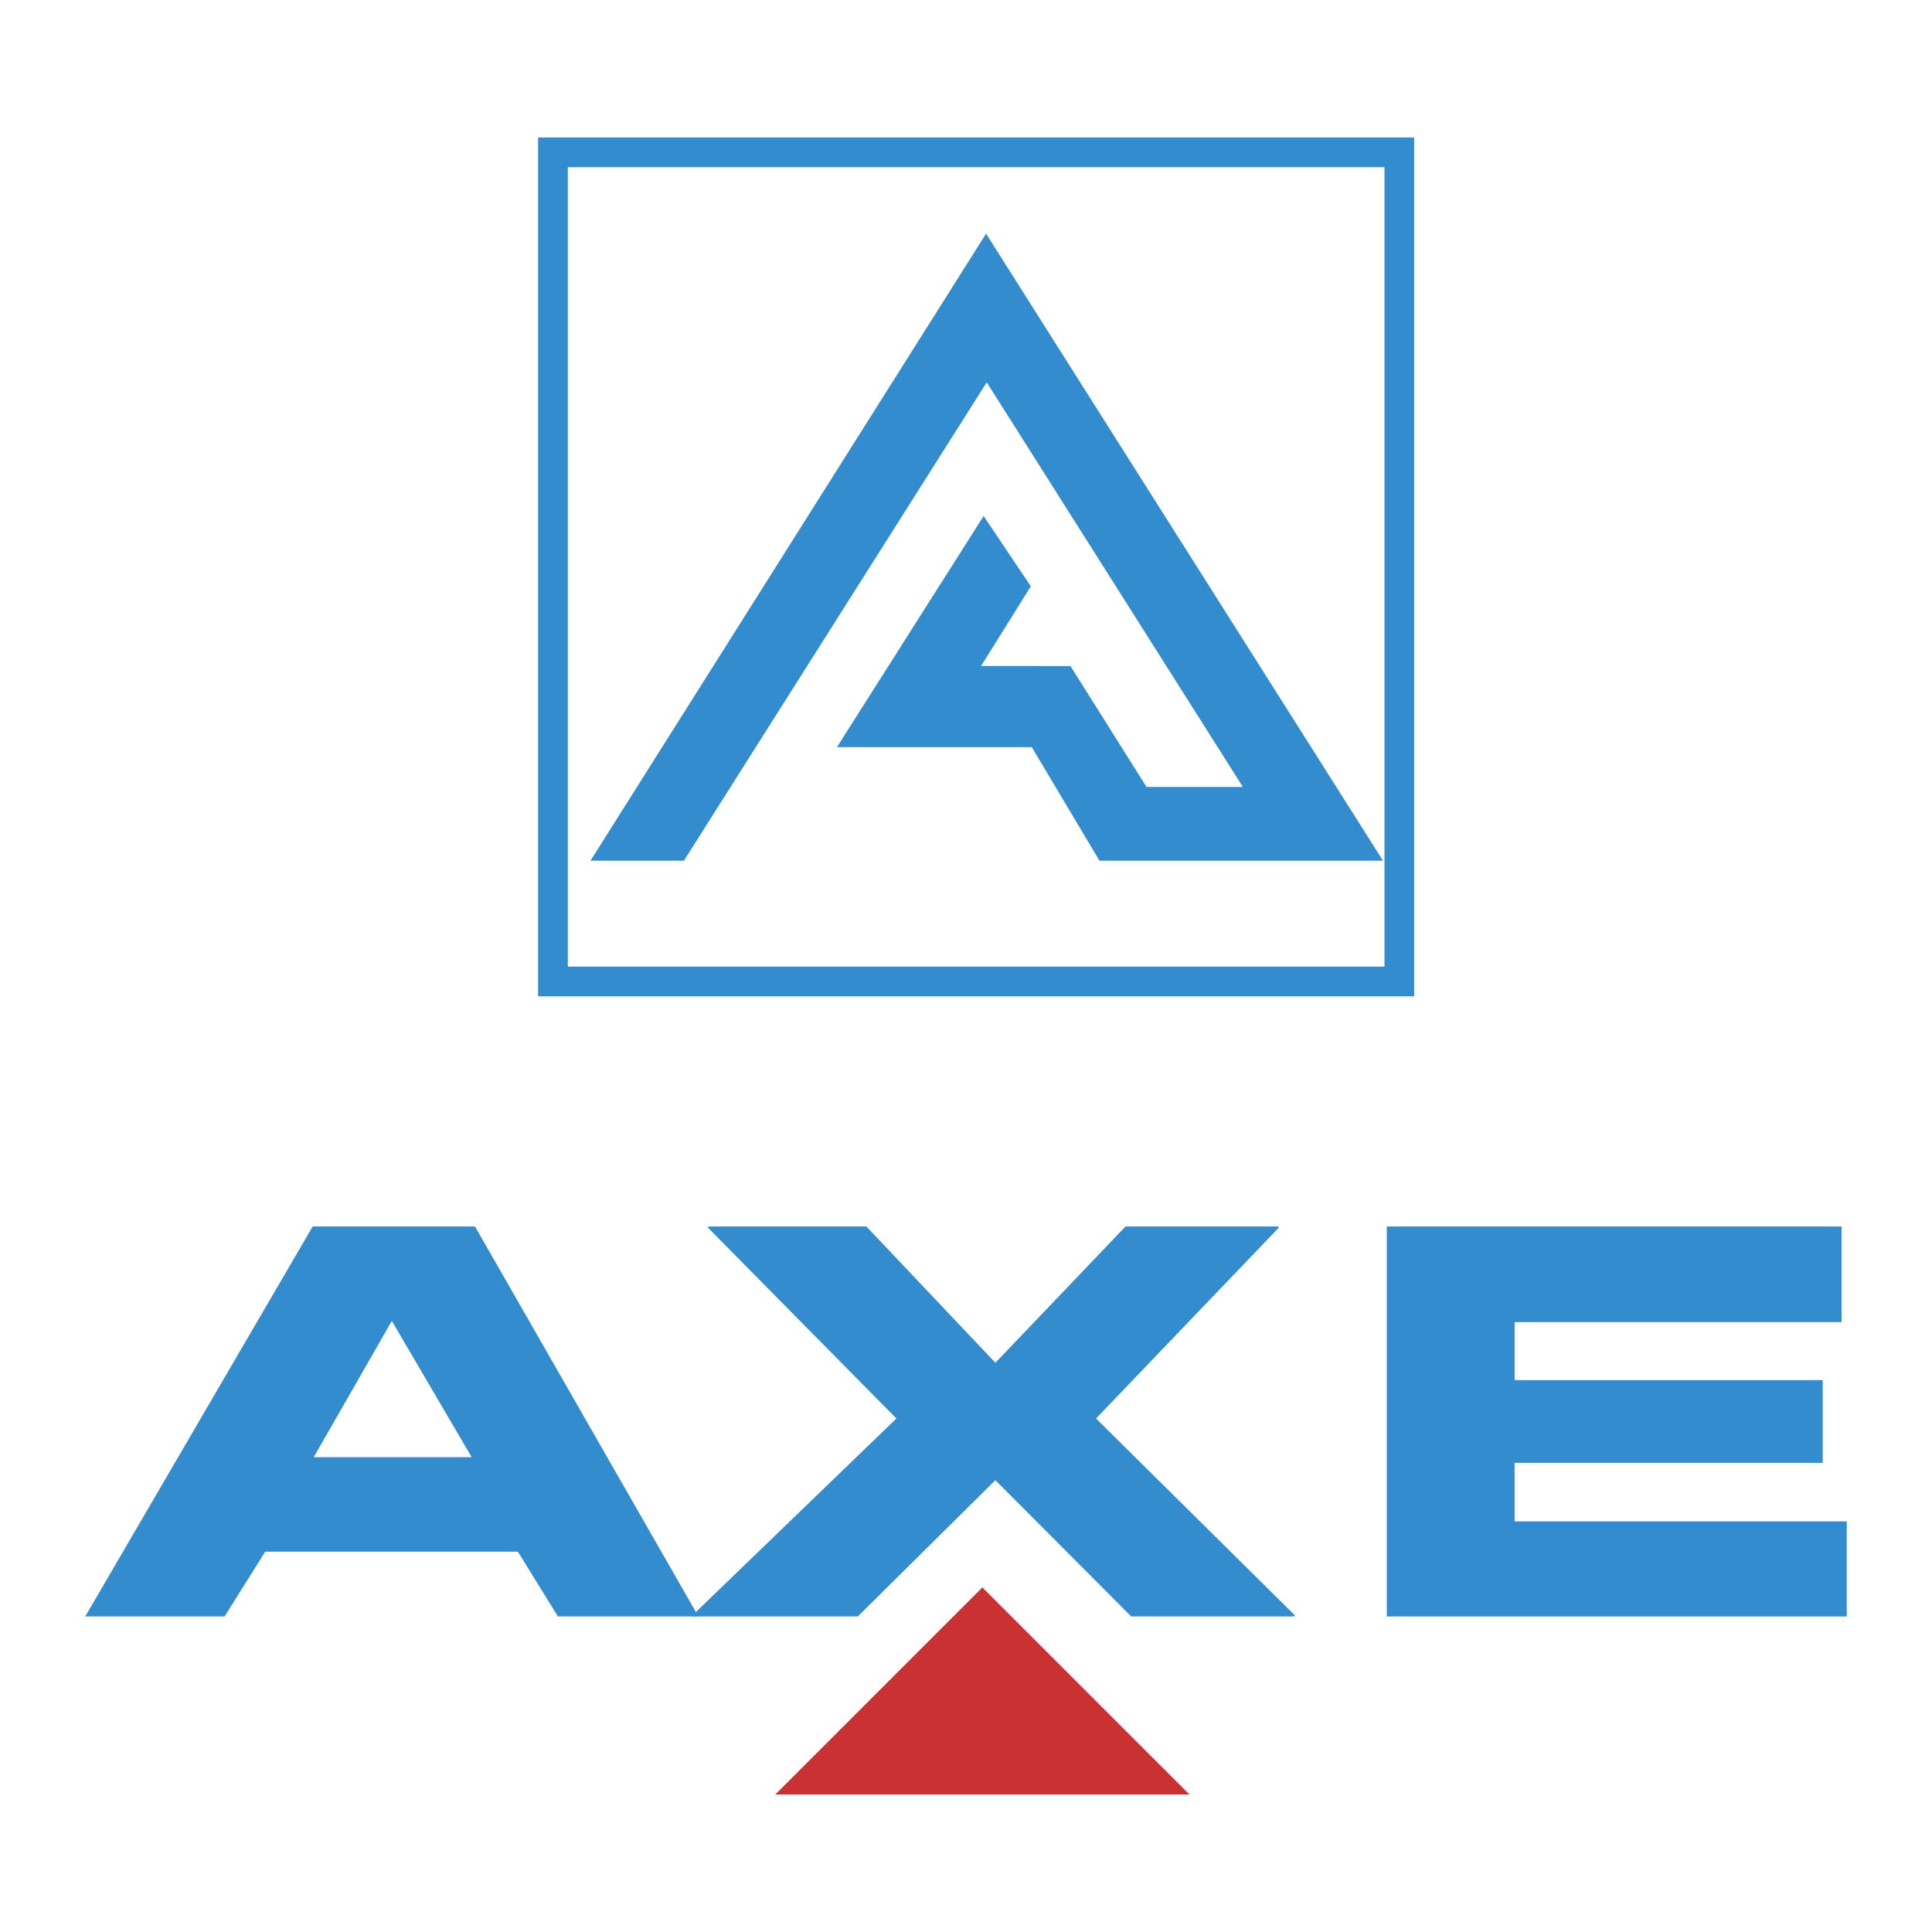
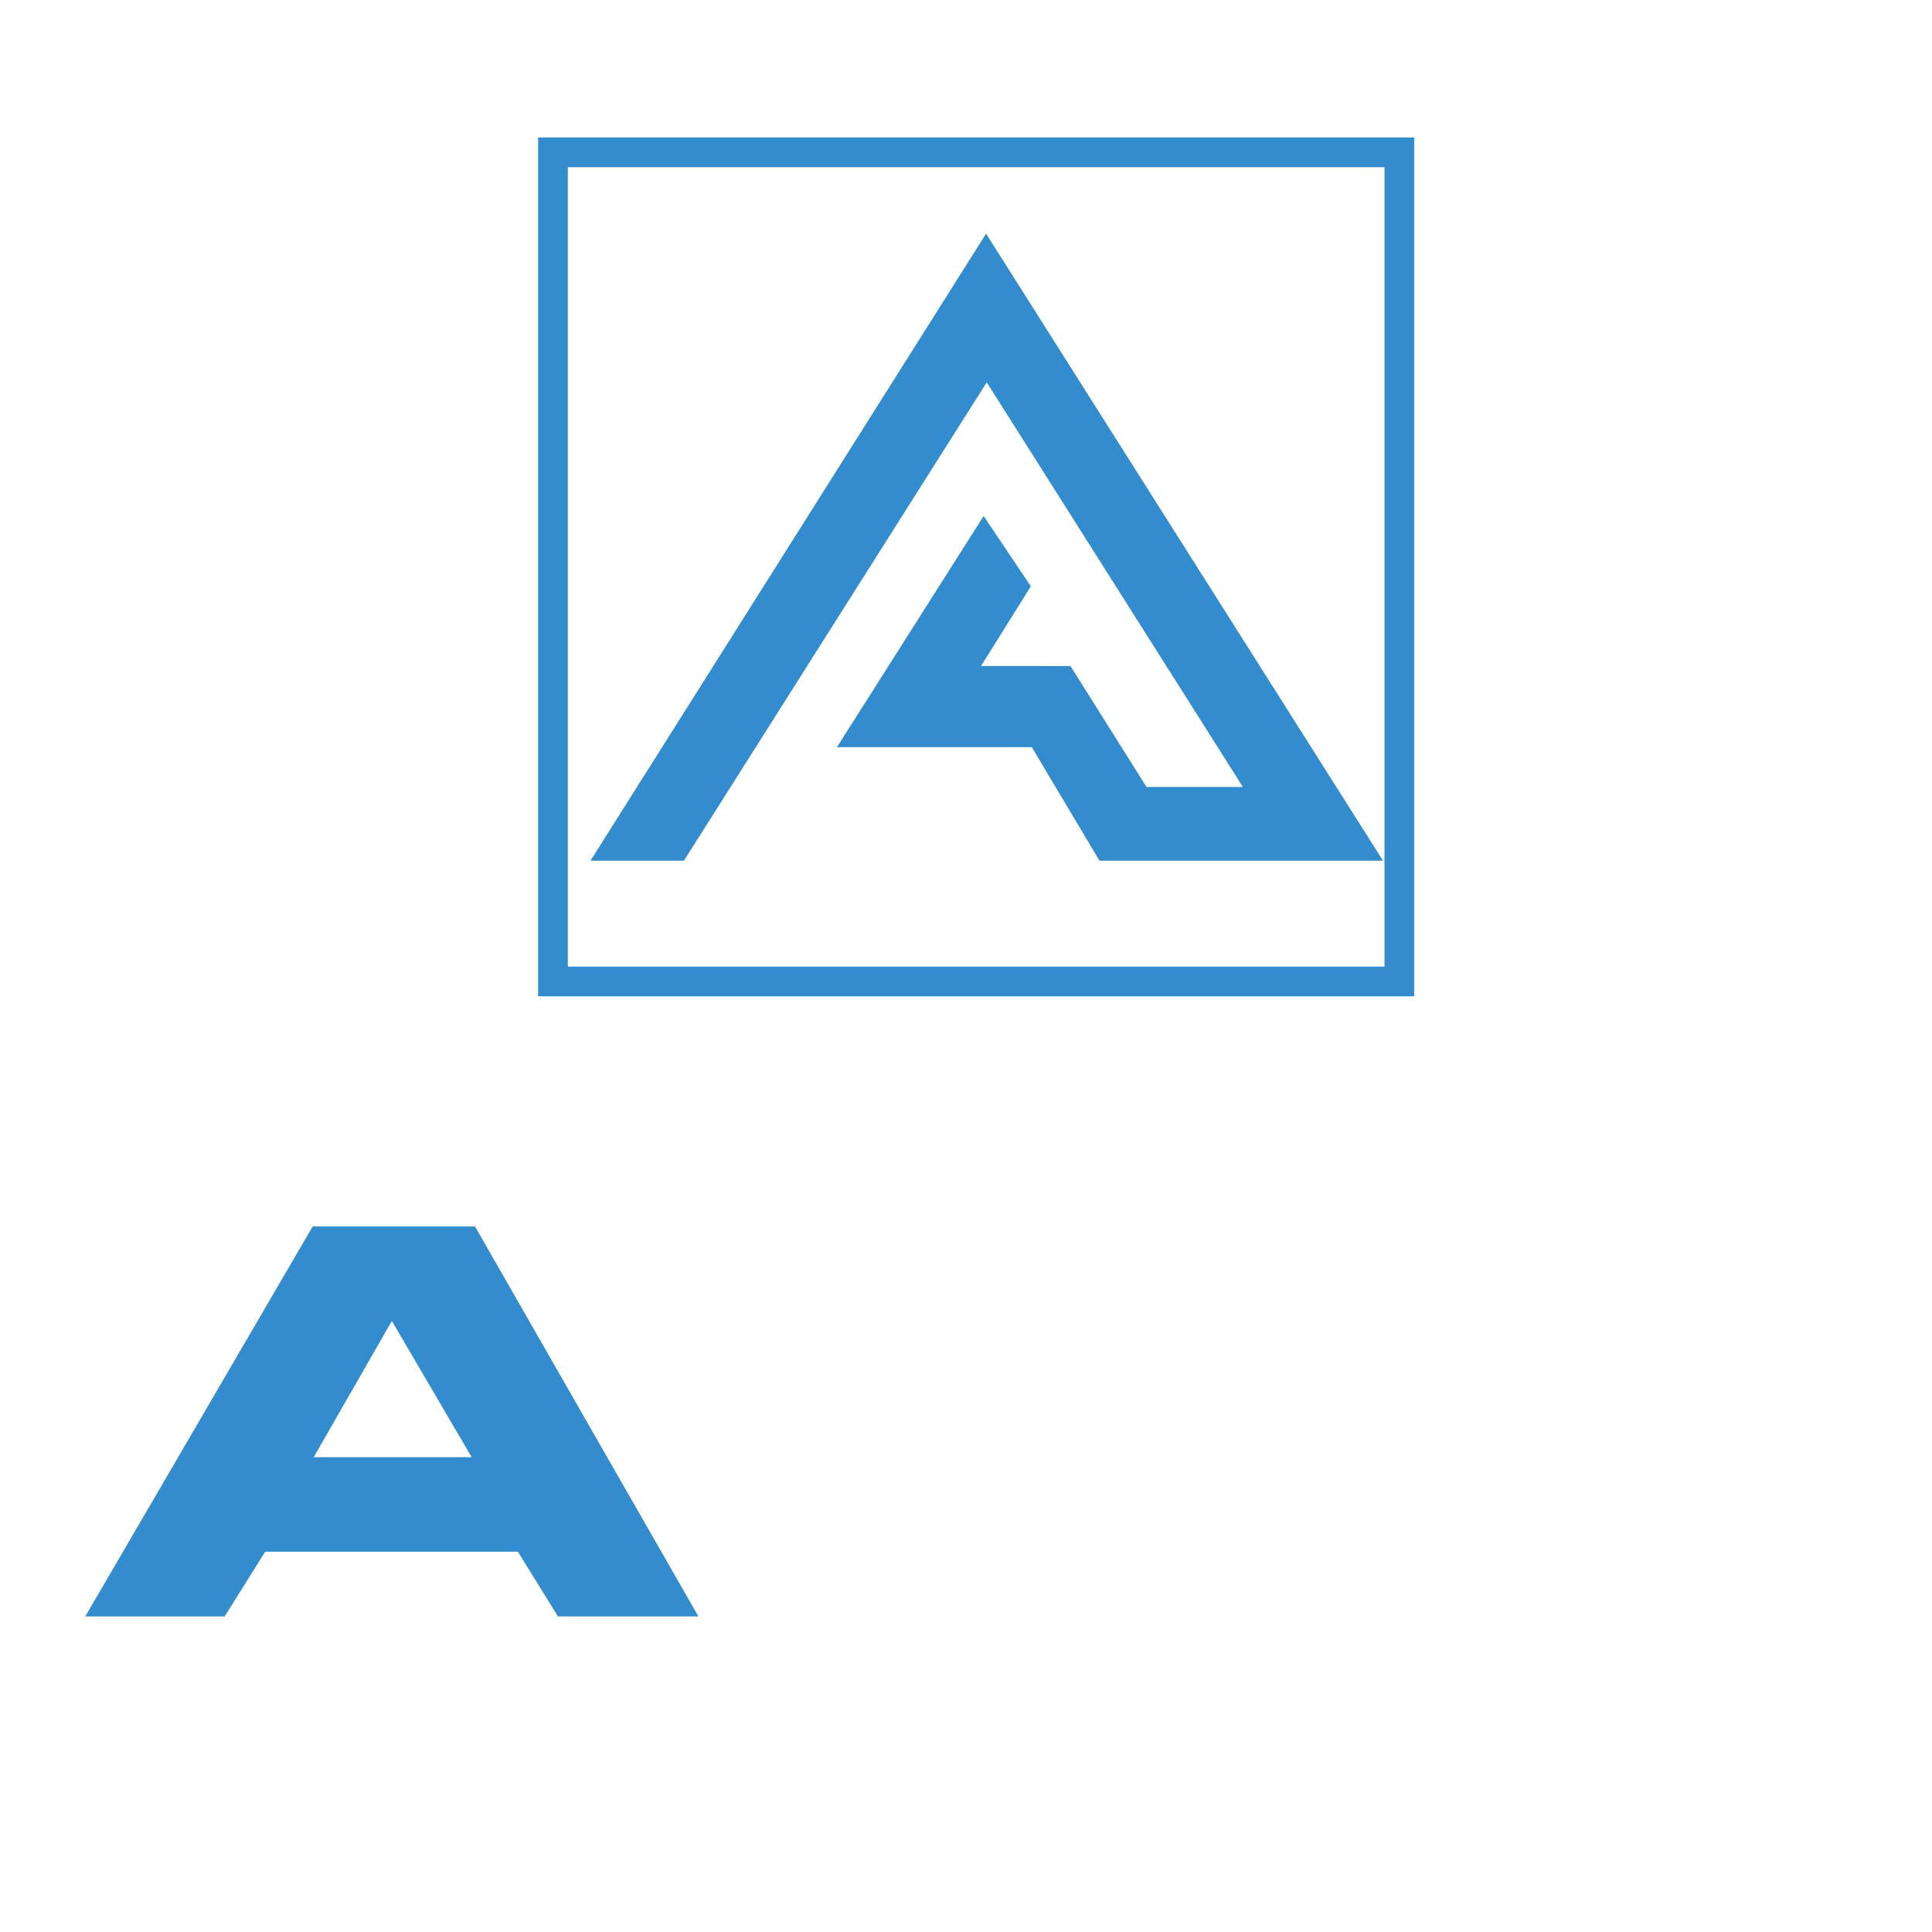
<svg xmlns="http://www.w3.org/2000/svg" width="2500" height="2500" viewBox="0 0 192.756 192.756">
-   <path fill="#fff" d="M0 192.756h192.756V0H0v192.756z" />
+   <path fill="#fff" d="M0 192.756h192.756V0v192.756z" />
  <path fill="#328ccd" d="M53.686 99.404h87.407v-85.69H53.686v85.69z" />
-   <path fill-rule="evenodd" clip-rule="evenodd" fill="#ca3132" d="M118.677 179.043l-20.665-20.664-20.665 20.664h41.33z" />
  <path d="M56.651 96.439h81.478V16.678H56.651v79.761zm46.291-21.896l6.754 11.33h28.287l-39.602-62.56-39.469 62.56h9.321l30.214-47.728 25.555 40.369h-9.614l-7.587-12.065H97.88l4.967-7.954-4.71-7.012-14.635 23.06h19.44z" fill-rule="evenodd" clip-rule="evenodd" fill="#fff" />
-   <path fill-rule="evenodd" clip-rule="evenodd" fill="#328ccd" d="M183.737 131.904v-9.537h-45.375v38.908h45.89v-9.484h-33.139v-5.844h30.742v-8.254h-30.742v-5.789h32.624zM69.103 161.148l.057.127h16.423l13.725-13.597 13.554 13.597h16.252l.059-.127-19.822-19.623 18.226-19.031-.059-.127h-15.226l-12.983 13.596-12.871-13.596H70.7l-.059.127 18.795 19.031-20.333 19.623z" />
  <path d="M22.409 161.275l4.049-6.463h25.214l3.992 6.463h14.019l-22.292-38.908H31.196L8.504 161.275h13.905zm8.89-15.892l7.795-13.592 7.965 13.592h-15.76z" fill-rule="evenodd" clip-rule="evenodd" fill="#328ccd" />
</svg>